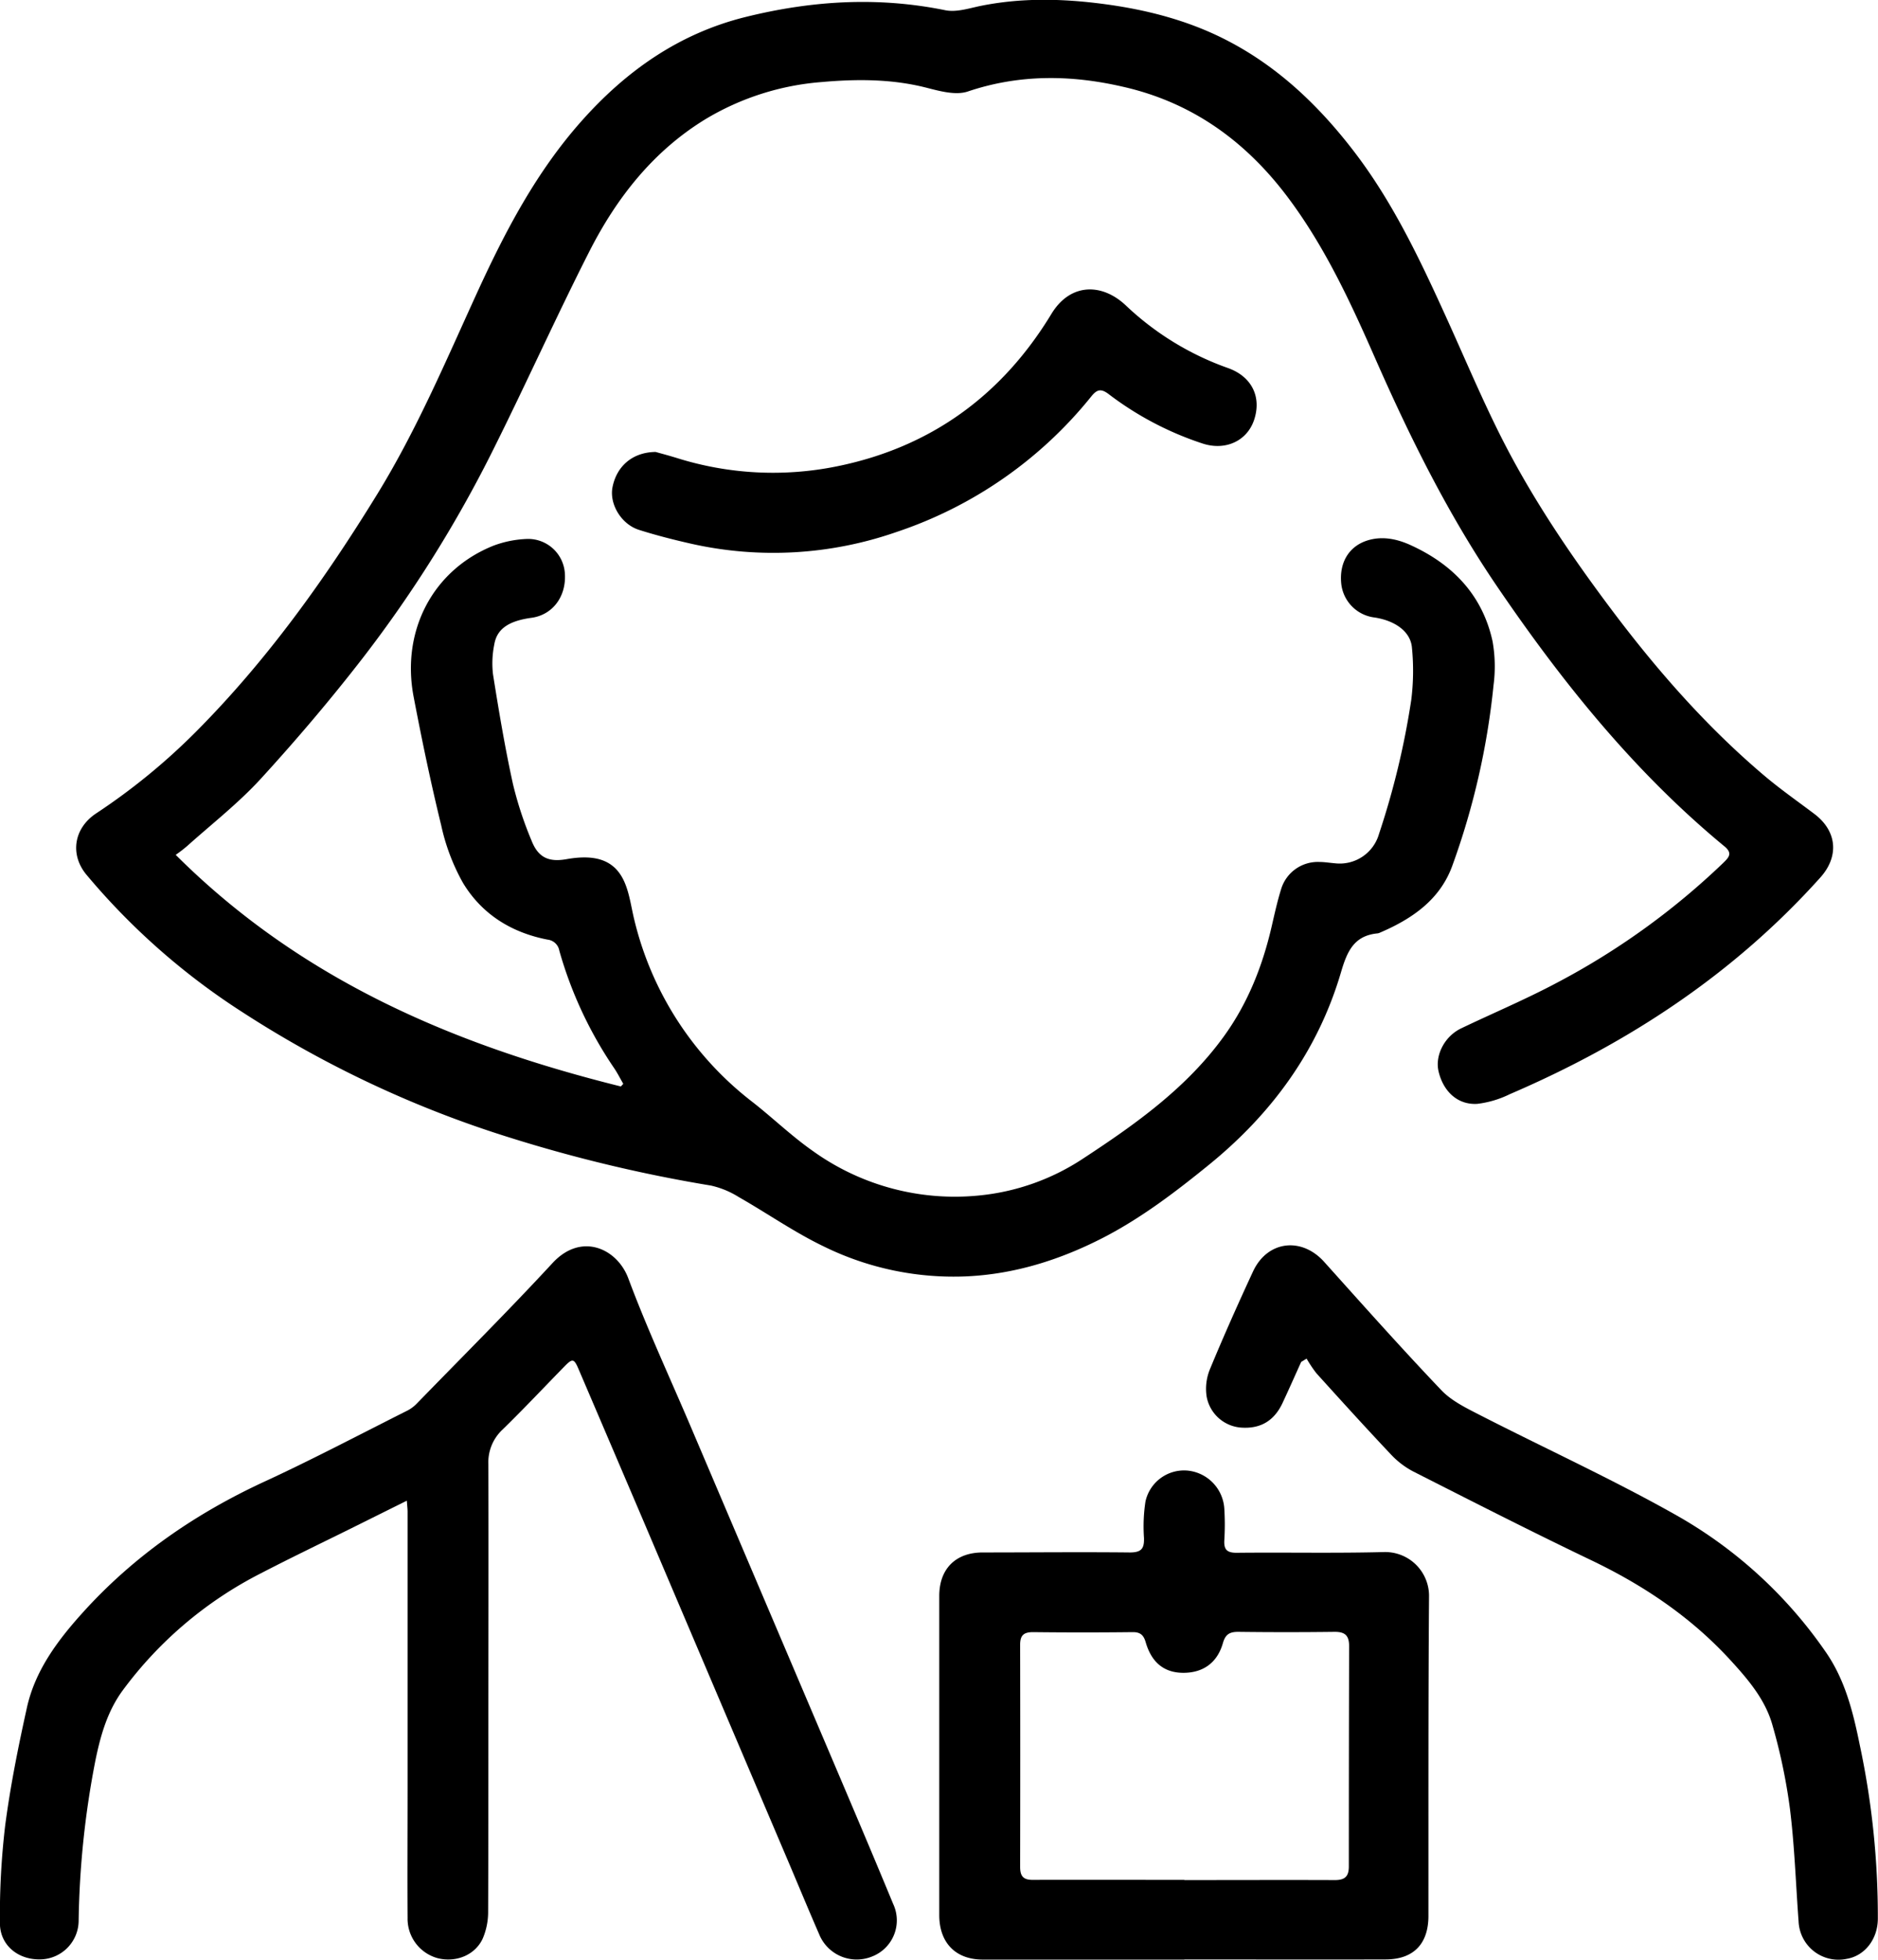
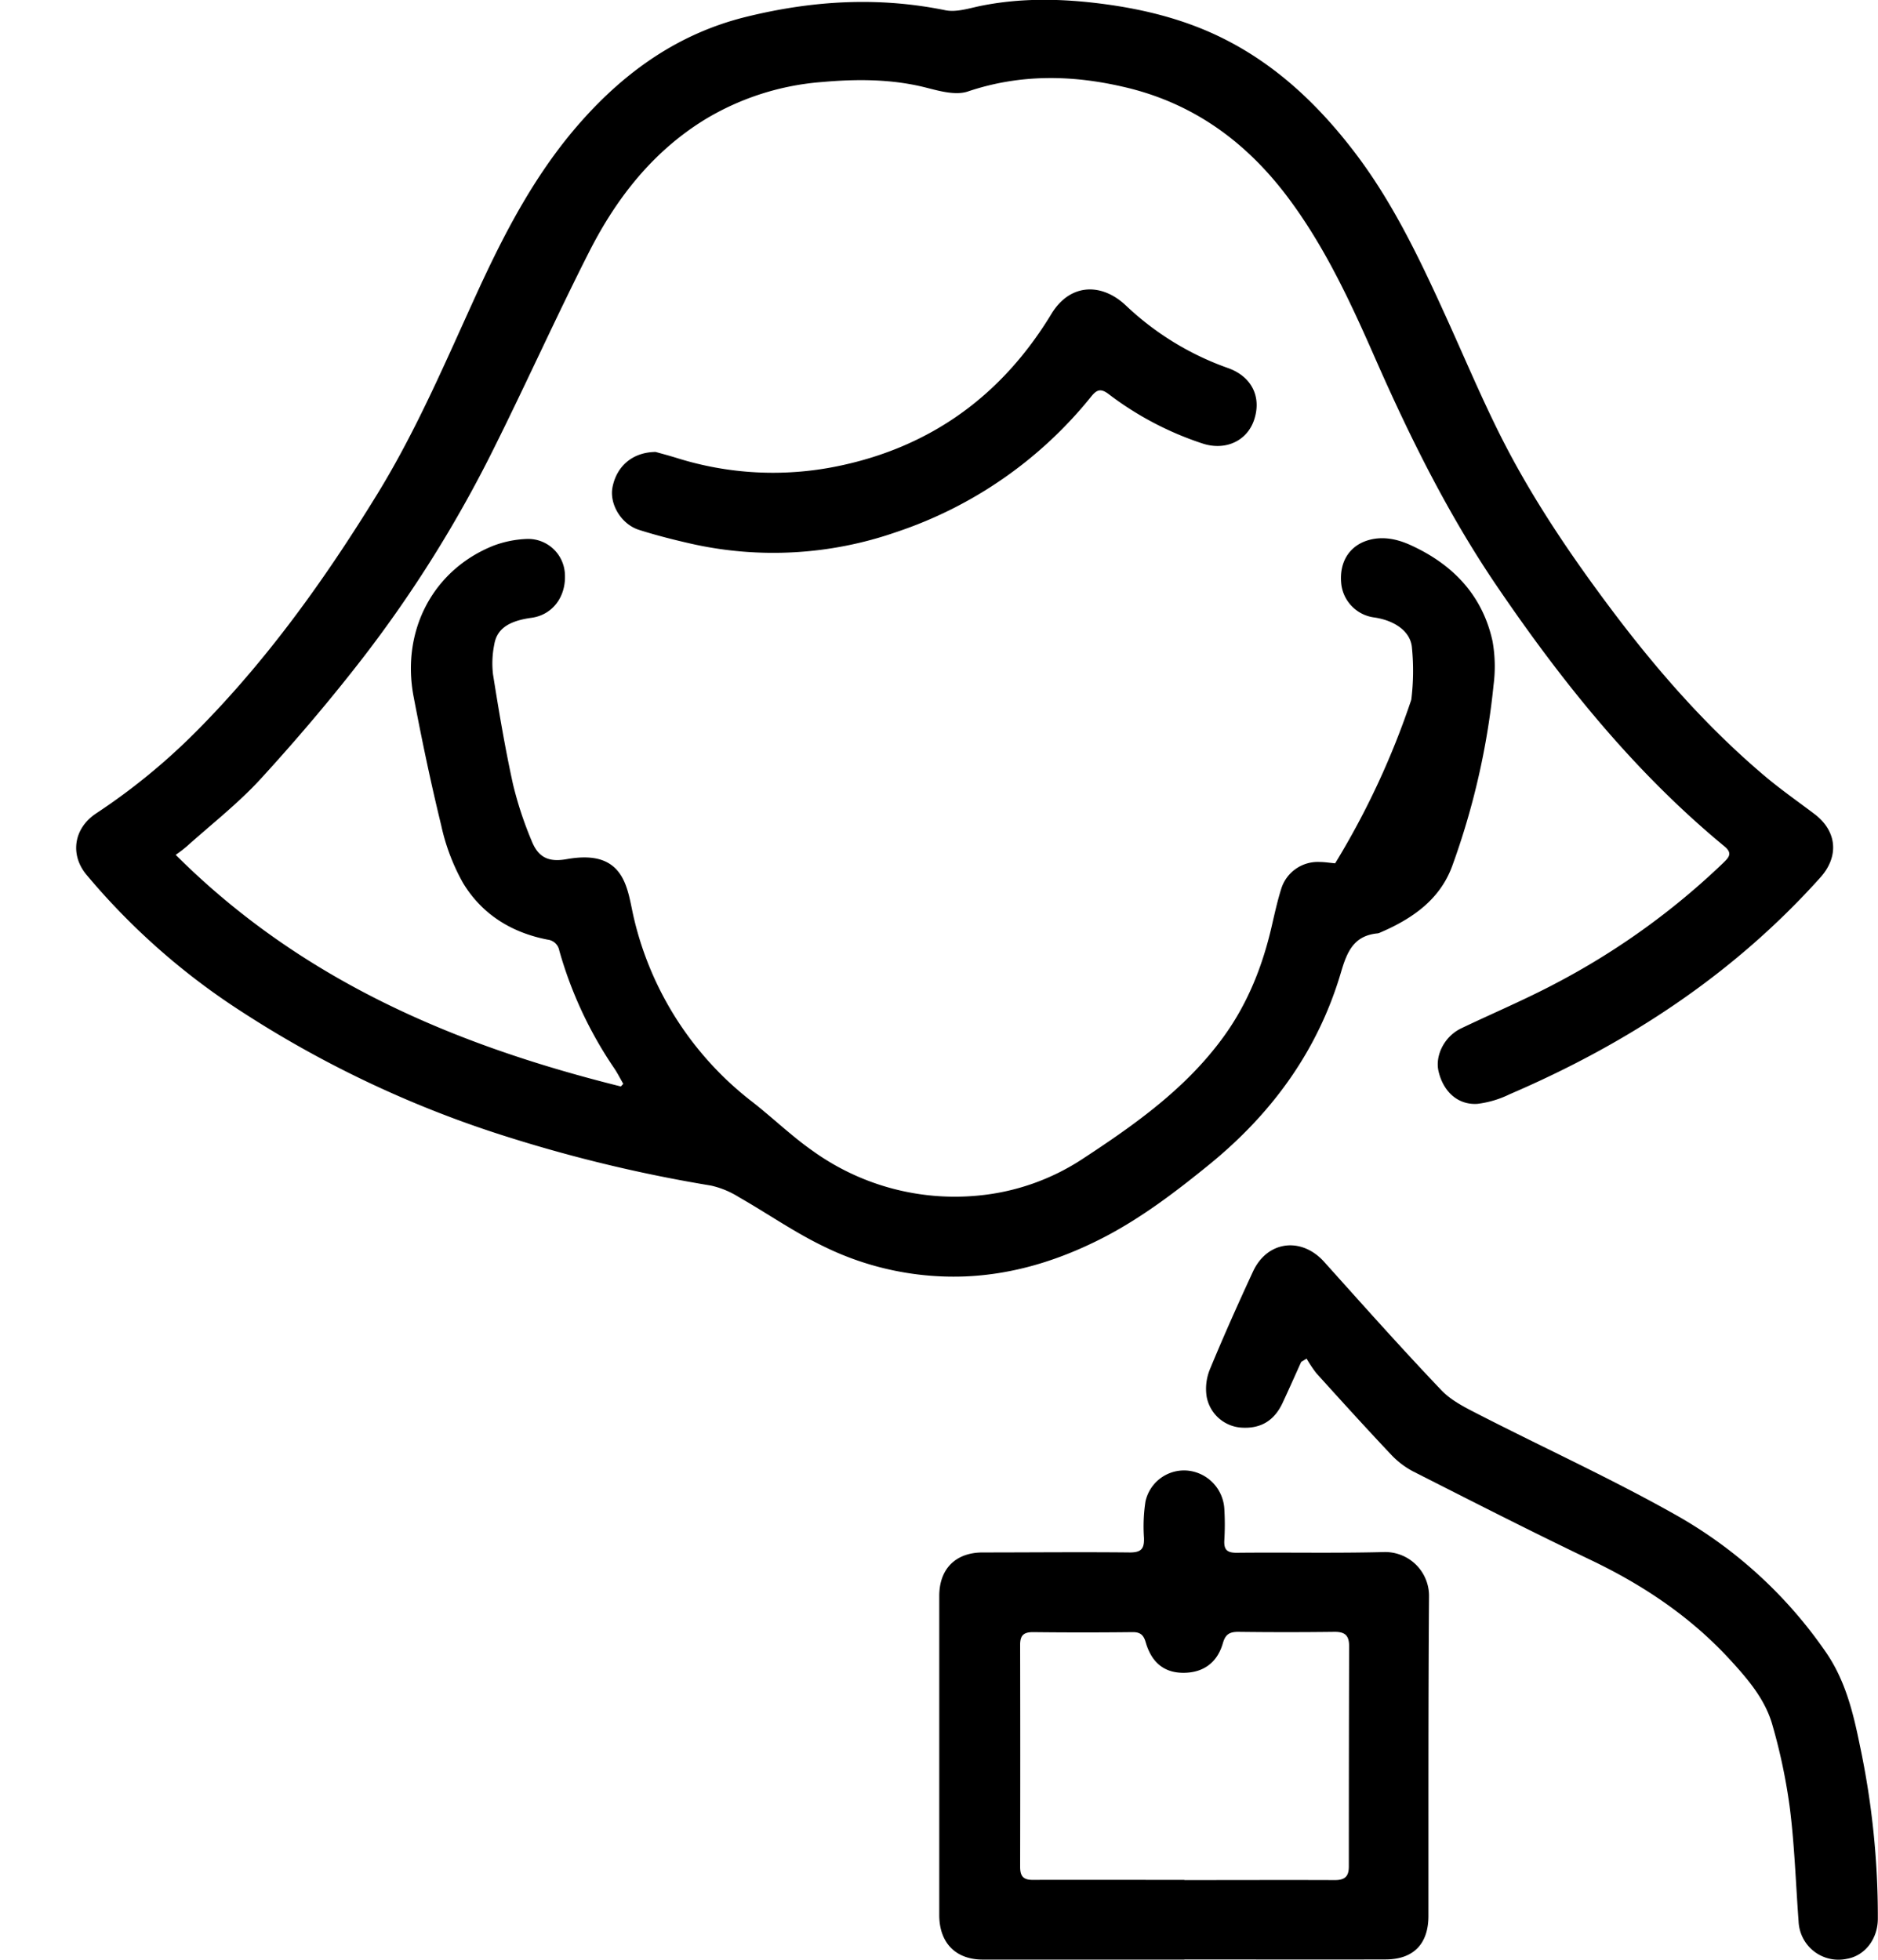
<svg xmlns="http://www.w3.org/2000/svg" id="Warstwa_1" data-name="Warstwa 1" viewBox="0 0 470.95 491.42">
-   <path d="M104.15,233.14c31.61,31.53,70.11,47.75,111.64,58.08l.6-.66c-.75-1.3-1.43-2.65-2.26-3.89a101.2,101.2,0,0,1-13.78-29.51,3.36,3.36,0,0,0-2.93-2.76c-9.07-1.75-16.5-6.38-21.24-14.25a52,52,0,0,1-5.45-14.42c-2.61-10.66-4.85-21.43-6.91-32.21-3.18-16.63,4.88-31.85,20-37.9a26.58,26.58,0,0,1,8.62-1.7,9.23,9.23,0,0,1,9.31,8.77c.34,5.72-3.09,10.25-8.31,11-5.75.77-8.75,2.77-9.4,6.7a23.73,23.73,0,0,0-.32,7.46c1.46,9.2,3,18.41,5,27.51a91.71,91.71,0,0,0,4.65,14.17c1.68,4.3,4.31,5.49,8.8,4.69,7.68-1.36,12.36.43,14.68,6.13,1.17,2.87,1.56,6.06,2.31,9.1a81.71,81.71,0,0,0,29.6,45.64c5.12,4,9.87,8.61,15.2,12.33a61,61,0,0,0,41.72,11.13,57.35,57.35,0,0,0,26.14-9.33c13.16-8.63,26-17.76,35.33-30.77,5.9-8.22,9.55-17.46,11.82-27.28.73-3.15,1.42-6.32,2.38-9.4a9.59,9.59,0,0,1,9.69-6.84c1.29,0,2.58.23,3.87.33a10.24,10.24,0,0,0,11-7.38A201.12,201.12,0,0,0,414,194.25a58.83,58.83,0,0,0,.17-13c-.29-4-4.1-6.82-9.39-7.63a9.56,9.56,0,0,1-8.36-8.65c-.46-5.12,1.92-9.17,6.53-10.65,3.71-1.18,7.41-.42,10.83,1.13,10.59,4.81,18.06,12.53,20.6,24.13a36.18,36.18,0,0,1,.25,11,187.34,187.34,0,0,1-10.33,45.26c-3.09,8.57-10.13,13.38-18.21,16.83a2,2,0,0,1-.53.16c-5.91.56-7.64,4.49-9.17,9.7-5.77,19.65-17.3,35.47-33.19,48.38-8.42,6.84-17,13.37-26.65,18.33-10.67,5.45-21.88,9-33.89,9.59a73.81,73.81,0,0,1-36-7.5c-7.37-3.54-14.15-8.3-21.28-12.36a22.24,22.24,0,0,0-7-2.9,367.27,367.27,0,0,1-50.35-12,271.88,271.88,0,0,1-67.28-31.57,172.46,172.46,0,0,1-39-34.4c-4.14-5-3.21-11.6,2.46-15.36a158.58,158.58,0,0,0,24.88-20.33c17.87-17.93,32.47-38.33,45.68-59.84,9.9-16.14,17.23-33.5,25.07-50.63,7-15.25,14.73-30,26-42.71s24.6-22.08,41.26-26.2,33.2-5.12,50.06-1.68c2.63.53,5.64-.39,8.41-1,10.47-2.19,21-1.94,31.49-.54,10.31,1.38,20.34,3.92,29.7,8.58,13.28,6.61,23.76,16.53,32.72,28.17,9.61,12.48,16.35,26.57,22.83,40.8,5,10.93,9.58,22,15.08,32.69,7.52,14.56,16.72,28.12,26.55,41.24,11.57,15.44,24.22,29.9,39,42.34,3.9,3.26,8.08,6.18,12.14,9.25,5.72,4.31,6.26,10.69,1.45,16-21.71,24.18-48.18,41.55-77.86,54.29a25.18,25.18,0,0,1-8.12,2.41c-4.91.3-8.54-3.1-9.72-8.19-.91-4,1.52-8.74,5.66-10.73,8-3.83,16.18-7.27,24-11.43a183.72,183.72,0,0,0,41.74-30.07c1.43-1.39,2.41-2.42.29-4.16-22.61-18.66-40.74-41.25-57.14-65.37-12.22-18-21.77-37.3-30.49-57.13-6.13-13.95-12.54-27.8-21.76-40.12-10.58-14.15-24.07-23.92-41.44-27.85-13-3-25.93-3.17-38.86,1.18-2.92,1-6.76,0-10-.83-8.85-2.33-17.82-2.32-26.75-1.52a66.51,66.51,0,0,0-29.07,9.3c-13.1,8-22.28,19.71-29.12,33.16-8.24,16.22-15.7,32.83-23.81,49.11a316.08,316.08,0,0,1-32.84,52.62c-8.13,10.52-16.77,20.69-25.75,30.51-5.59,6.11-12.22,11.27-18.42,16.83A34.8,34.8,0,0,1,104.15,233.14Z" transform="translate(-60.09 -18.78)" />
-   <path d="M162.11,395.09l-14.08,7c-7.53,3.73-15.11,7.36-22.56,11.23a98.68,98.68,0,0,0-34.61,29.34C87,447.93,85.29,454,84,460.31a225.54,225.54,0,0,0-4.19,40.24,9.76,9.76,0,0,1-9.61,9.56c-5.59.12-10.15-3.56-10.13-9.14a192.27,192.27,0,0,1,1.31-24.36c1.29-9.87,3.26-19.68,5.41-29.41,2-9.28,7.51-16.77,13.76-23.73,12.92-14.41,28.44-25.13,46-33.23,12.08-5.58,23.86-11.8,35.75-17.77a9.13,9.13,0,0,0,2.41-1.84c11.35-11.67,22.89-23.18,33.94-35.13,7.24-7.84,16.23-3.61,19,3.83,4.8,12.87,10.64,25.36,16,38q16.71,39.25,33.41,78.52c5.71,13.43,11.43,26.85,17,40.33a9.72,9.72,0,0,1-5.42,13.26,10.16,10.16,0,0,1-13.13-5.64c-2.84-6.52-5.55-13.1-8.34-19.64q-18-42.31-36-84.64-8-18.74-16-37.44c-1.14-2.66-1.52-2.72-3.55-.64-5.17,5.29-10.24,10.69-15.54,15.85a11.2,11.2,0,0,0-3.52,8.64c.06,22.49,0,45,0,67.48,0,14.91,0,29.81-.06,44.72a16.94,16.94,0,0,1-1.33,6.7c-1.89,4.18-6.66,6.11-11.24,5a10.24,10.24,0,0,1-7.63-10.07c-.07-10.83,0-21.66,0-32.49q0-34.57,0-69.16C162.32,397.36,162.22,396.54,162.11,395.09Z" transform="translate(-60.09 -18.78)" />
+   <path d="M104.15,233.14c31.61,31.53,70.11,47.75,111.64,58.08l.6-.66c-.75-1.3-1.43-2.65-2.26-3.89a101.2,101.2,0,0,1-13.78-29.51,3.36,3.36,0,0,0-2.93-2.76c-9.07-1.75-16.5-6.38-21.24-14.25a52,52,0,0,1-5.45-14.42c-2.61-10.66-4.85-21.43-6.91-32.21-3.18-16.63,4.88-31.85,20-37.9a26.58,26.58,0,0,1,8.62-1.7,9.23,9.23,0,0,1,9.31,8.77c.34,5.72-3.09,10.25-8.31,11-5.75.77-8.75,2.77-9.4,6.7a23.73,23.73,0,0,0-.32,7.46c1.46,9.2,3,18.41,5,27.51a91.71,91.71,0,0,0,4.65,14.17c1.68,4.3,4.31,5.49,8.8,4.69,7.68-1.36,12.36.43,14.68,6.13,1.17,2.87,1.56,6.06,2.31,9.1a81.71,81.71,0,0,0,29.6,45.64c5.12,4,9.87,8.61,15.2,12.33a61,61,0,0,0,41.72,11.13,57.35,57.35,0,0,0,26.14-9.33c13.16-8.63,26-17.76,35.33-30.77,5.9-8.22,9.55-17.46,11.82-27.28.73-3.15,1.42-6.32,2.38-9.4a9.59,9.59,0,0,1,9.69-6.84c1.29,0,2.58.23,3.87.33A201.12,201.12,0,0,0,414,194.25a58.83,58.83,0,0,0,.17-13c-.29-4-4.1-6.82-9.39-7.63a9.56,9.56,0,0,1-8.36-8.65c-.46-5.12,1.92-9.17,6.53-10.65,3.71-1.18,7.41-.42,10.83,1.13,10.59,4.81,18.06,12.53,20.6,24.13a36.18,36.18,0,0,1,.25,11,187.34,187.34,0,0,1-10.33,45.26c-3.09,8.57-10.13,13.38-18.21,16.83a2,2,0,0,1-.53.16c-5.91.56-7.64,4.49-9.17,9.7-5.77,19.65-17.3,35.47-33.19,48.38-8.42,6.84-17,13.37-26.65,18.33-10.67,5.45-21.88,9-33.89,9.59a73.81,73.81,0,0,1-36-7.5c-7.37-3.54-14.15-8.3-21.28-12.36a22.24,22.24,0,0,0-7-2.9,367.27,367.27,0,0,1-50.35-12,271.88,271.88,0,0,1-67.28-31.57,172.46,172.46,0,0,1-39-34.4c-4.14-5-3.21-11.6,2.46-15.36a158.58,158.58,0,0,0,24.88-20.33c17.87-17.93,32.47-38.33,45.68-59.84,9.9-16.14,17.23-33.5,25.07-50.63,7-15.25,14.73-30,26-42.71s24.6-22.08,41.26-26.2,33.2-5.12,50.06-1.68c2.63.53,5.64-.39,8.41-1,10.47-2.19,21-1.94,31.49-.54,10.31,1.38,20.34,3.92,29.7,8.58,13.28,6.61,23.76,16.53,32.72,28.17,9.61,12.48,16.35,26.57,22.83,40.8,5,10.93,9.58,22,15.08,32.69,7.52,14.56,16.72,28.12,26.55,41.24,11.57,15.44,24.22,29.9,39,42.34,3.9,3.26,8.08,6.18,12.14,9.25,5.72,4.31,6.26,10.69,1.45,16-21.71,24.18-48.18,41.55-77.86,54.29a25.18,25.18,0,0,1-8.12,2.41c-4.91.3-8.54-3.1-9.72-8.19-.91-4,1.52-8.74,5.66-10.73,8-3.83,16.18-7.27,24-11.43a183.72,183.72,0,0,0,41.74-30.07c1.43-1.39,2.41-2.42.29-4.16-22.61-18.66-40.74-41.25-57.14-65.37-12.22-18-21.77-37.3-30.49-57.13-6.13-13.95-12.54-27.8-21.76-40.12-10.58-14.15-24.07-23.92-41.44-27.85-13-3-25.93-3.17-38.86,1.18-2.92,1-6.76,0-10-.83-8.85-2.33-17.82-2.32-26.75-1.52a66.51,66.51,0,0,0-29.07,9.3c-13.1,8-22.28,19.71-29.12,33.16-8.24,16.22-15.7,32.83-23.81,49.11a316.08,316.08,0,0,1-32.84,52.62c-8.13,10.52-16.77,20.69-25.75,30.51-5.59,6.11-12.22,11.27-18.42,16.83A34.8,34.8,0,0,1,104.15,233.14Z" transform="translate(-60.09 -18.78)" />
  <path d="M357.09,510.16c-16.84,0-33.69,0-50.53,0-6.85,0-10.93-4.23-10.93-11.18q0-40,0-80c0-6.8,4.1-10.89,10.86-10.91,12.31,0,24.62-.13,36.93,0,2.94,0,3.64-1,3.55-3.67a41.2,41.2,0,0,1,.37-9.1A9.91,9.91,0,0,1,358,387.55a10.23,10.23,0,0,1,9.12,9.64,65,65,0,0,1,0,7.77c-.15,2.39.65,3.21,3.13,3.19,12.31-.13,24.62.14,36.92-.18a11,11,0,0,1,11.28,11.25c-.2,26.65-.13,53.31-.15,80,0,7-3.74,10.88-10.7,10.9-16.85.05-33.69,0-50.53,0Zm0-20v.06c12.59,0,25.18-.05,37.77,0,2.53,0,3.48-.94,3.48-3.42q0-27.63.07-55.26c0-2.67-1.06-3.58-3.65-3.56q-12.08.15-24.15,0c-2.22,0-3.22.63-3.86,2.85-1.43,5-5.08,7.48-10.07,7.42-4.66-.06-7.8-2.57-9.27-7.63-.51-1.78-1.31-2.59-3.27-2.57q-12.5.14-25,0c-2.41,0-3.24.86-3.23,3.25q.06,27.78,0,55.54c0,2.29.67,3.35,3.17,3.33C331.7,490.13,344.38,490.17,357.06,490.17Z" transform="translate(-60.09 -18.78)" />
  <path d="M386.39,360.29c-1.55,3.43-3.07,6.86-4.66,10.27-2.11,4.52-5.56,6.55-10.42,6.2a9.49,9.49,0,0,1-8.63-7.79,12.92,12.92,0,0,1,.89-7c3.39-8.19,7-16.28,10.73-24.33,3.58-7.75,12.16-8.79,17.87-2.42,9.7,10.8,19.36,21.66,29.38,32.17,2.58,2.71,6.27,4.48,9.69,6.24,16.45,8.42,33.3,16.11,49.37,25.19a112.94,112.94,0,0,1,37.18,34c5,7.11,7,15.28,8.67,23.49A206.51,206.51,0,0,1,531,499.89c0,5.14-3.29,9.33-7.78,10.08a10,10,0,0,1-11.53-6.46,10.29,10.29,0,0,1-.57-3c-.7-9.41-1-18.87-2.17-28.22a143,143,0,0,0-4.36-20.85c-1.78-6.45-6.13-11.54-10.59-16.4-9.89-10.79-21.76-18.75-34.93-25.05-15-7.18-29.8-14.73-44.63-22.25a21.08,21.08,0,0,1-5.64-4.35c-6.29-6.66-12.44-13.45-18.58-20.24a31.21,31.21,0,0,1-2.47-3.69Z" transform="translate(-60.09 -18.78)" />
  <path d="M224.49,132.11c1.18.33,3.22.87,5.24,1.49A80.4,80.4,0,0,0,270,135.71c23.54-4.78,41.38-17.83,53.74-38.19,4.74-7.83,12.73-7.83,18.76-2.07a72.08,72.08,0,0,0,25.59,15.64c5.91,2.13,8.42,7.23,6.49,13-1.76,5.24-7.12,7.75-12.81,5.94a79.91,79.91,0,0,1-23.68-12.44c-1.8-1.35-2.84-1.25-4.28.53a105.54,105.54,0,0,1-48.95,34.08,93.89,93.89,0,0,1-51.41,2.93c-4.41-1-8.8-2.11-13.11-3.48-4.46-1.41-7.45-6.45-6.66-10.65C214.7,135.73,218.65,132.18,224.49,132.11Z" transform="translate(-60.09 -18.78)" />
</svg>